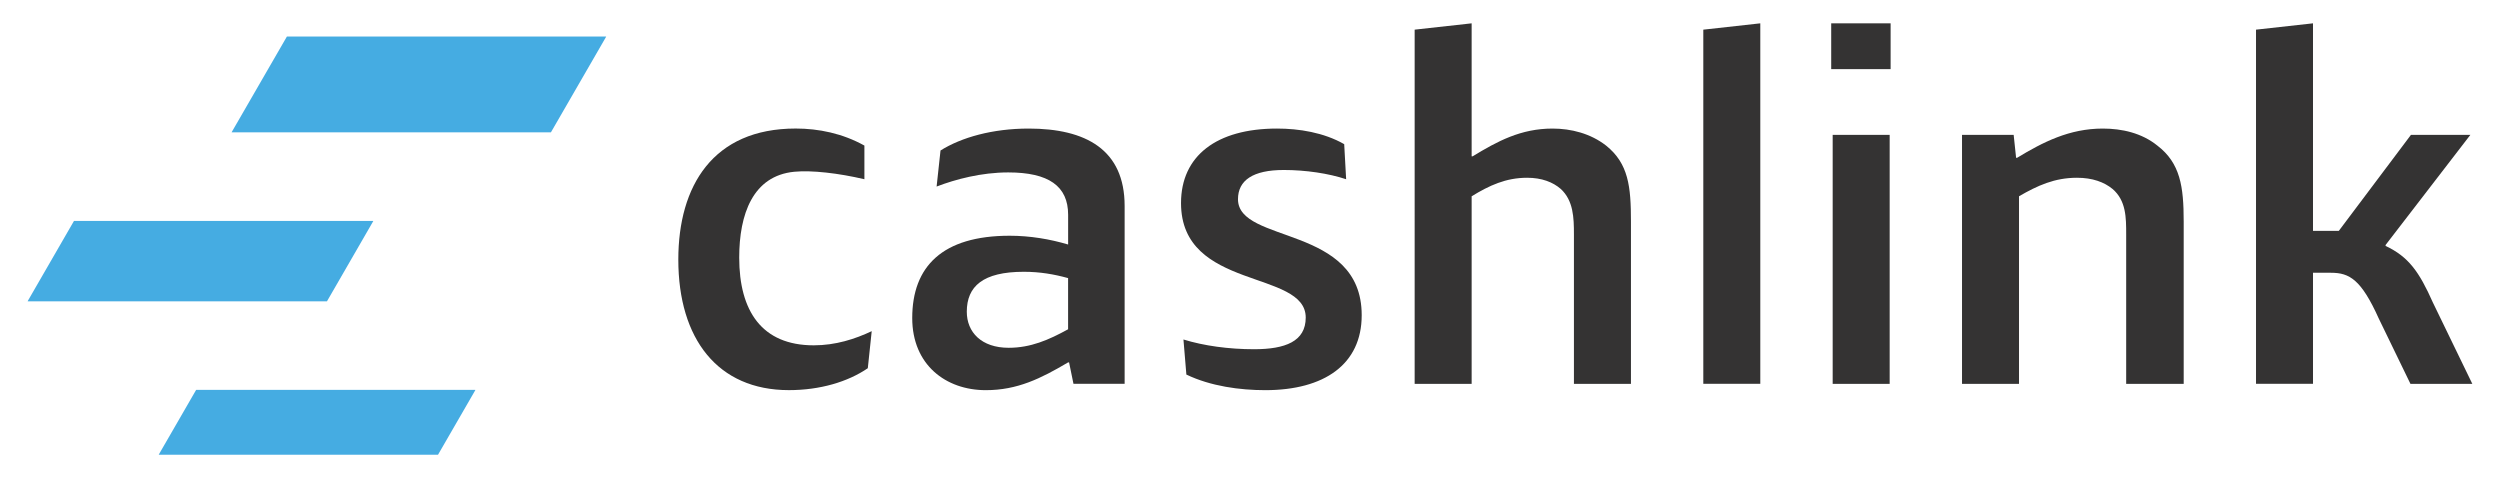
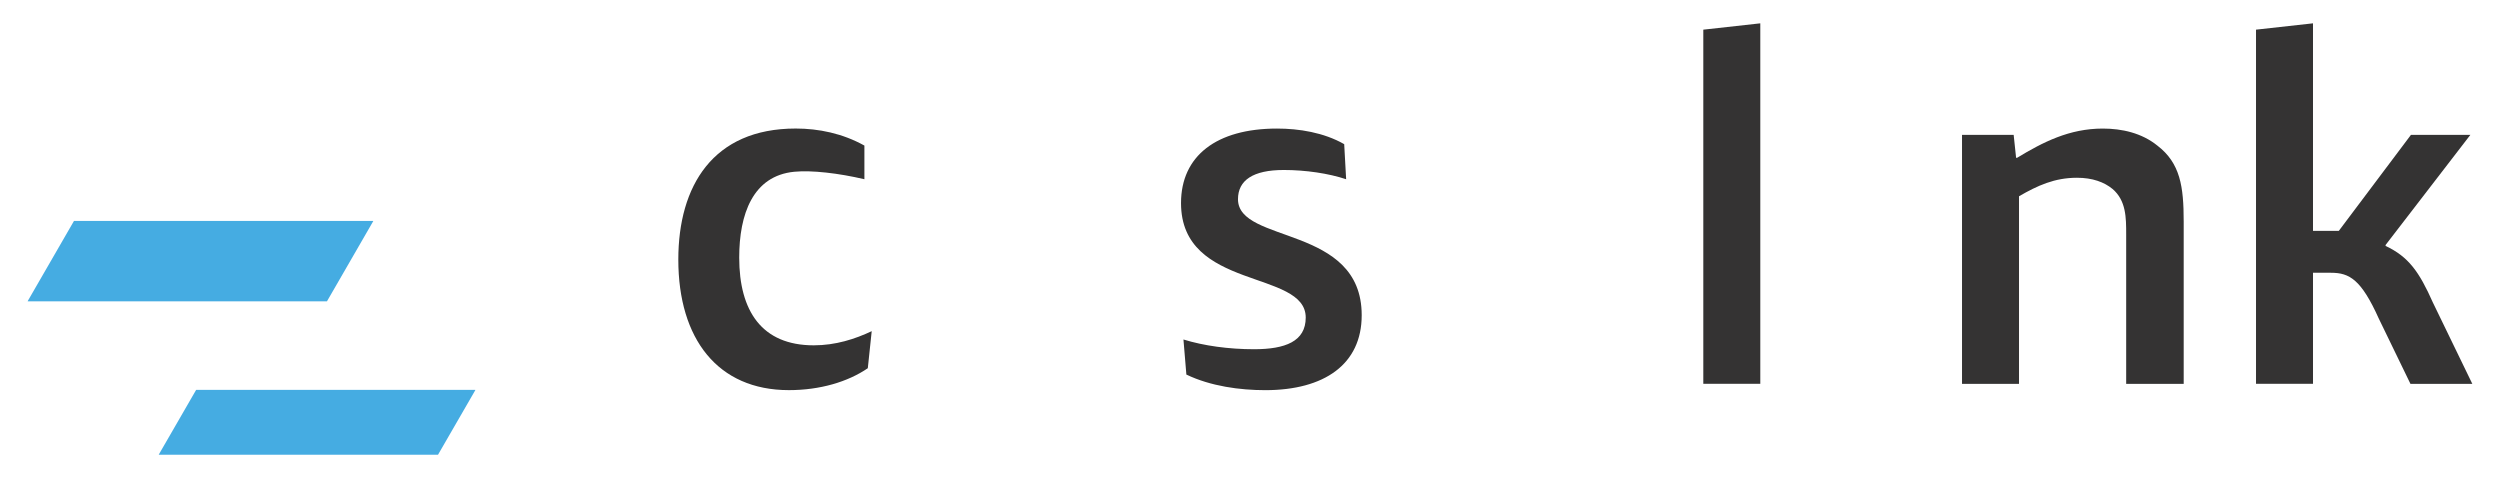
<svg xmlns="http://www.w3.org/2000/svg" x="0px" y="0px" viewBox="0 0 711.5 136.06" style="enable-background:new 0 0 711.5 136.06;" xml:space="preserve">
  <style type="text/css"> .st0{fill:#45ACE2;} .st1{fill:#343333;} .st2{display:none;} .st3{display:inline;fill:none;stroke:#E61B72;stroke-miterlimit:10;}</style>
  <g id="Ebene_1">
    <g>
      <g>
-         <path class="st0" d="M65.93,37.62l15.71-27.2c0.01-0.01,0.02-0.02,0.03-0.02h90.81c0.03,0,0.05,0.03,0.03,0.05l-15.71,27.2 c-0.01,0.01-0.02,0.02-0.03,0.02H65.96C65.94,37.68,65.92,37.65,65.93,37.62z" />
        <path class="st0" d="M7.88,85.7l13.16-22.8c0.01-0.01,0.02-0.02,0.03-0.02h85.13c0.03,0,0.05,0.03,0.03,0.05l-13.16,22.8 c-0.01,0.01-0.02,0.02-0.03,0.02H7.91C7.88,85.75,7.86,85.72,7.88,85.7z" />
        <path class="st0" d="M55.81,110.98c0.01-0.01,0.02-0.02,0.03-0.02h79.42c0.03,0,0.05,0.03,0.03,0.05l-10.62,18.39 c-0.01,0.01-0.02,0.02-0.03,0.02H45.22c-0.03,0-0.05-0.03-0.03-0.05L55.81,110.98z" />
      </g>
-       <path class="st1" d="M305.51,109.24l-1.25-6.1h-0.28c-7.76,4.58-14.42,7.9-23.43,7.9c-11.37,0-20.93-7.21-20.93-20.52 c0-14.7,8.6-23.43,27.73-23.43c5.82,0,11.51,0.97,16.64,2.5v-8.46c0-8.18-5.55-12.06-17.05-12.06c-7.62,0-14.97,1.94-20.38,4.02 l1.11-10.26c5.96-3.74,14.83-6.24,25.09-6.24c16.22,0,27.31,5.96,27.31,22.04v50.6H305.51z M303.99,79.15 c-4.02-1.11-8.04-1.8-12.62-1.8c-11.65,0-16.22,4.16-16.22,11.37c0,5.82,4.16,10.26,11.92,10.26c6.24,0,11.37-2.22,16.91-5.27 V79.15z" />
      <path class="st1" d="M360.1,111.04c-7.21,0-15.53-1.11-22.46-4.44l-0.83-9.98c5.82,1.8,12.89,2.77,20.1,2.77 c8.87,0,14.7-2.22,14.7-9.01c0-13.72-35.49-7.62-35.49-32.58c0-13.45,10.12-21.21,27.31-21.21c6.24,0,13.31,1.11,19.13,4.44 l0.55,9.98c-4.99-1.66-11.51-2.63-17.75-2.63c-8.73,0-13.03,2.91-13.03,8.32c0,12.76,35.21,7.21,35.21,33 C387.55,103.69,376.88,111.04,360.1,111.04z" />
-       <path class="st1" d="M447.94,109.24V66.67c0-4.71-0.14-9.57-3.74-12.89c-2.22-1.94-5.41-3.19-9.57-3.19 c-6.1,0-10.81,2.22-15.8,5.27v53.38h-16.22V8.44l16.22-1.8v37.85h0.28c7.07-4.3,13.73-7.9,22.74-7.9c5.27,0,10.81,1.39,15.25,4.85 c6.38,5.13,7.07,11.65,7.07,21.63v46.17H447.94z" />
      <path class="st1" d="M484.76,109.24V8.44l16.22-1.8v102.59H484.76z" />
-       <path class="st1" d="M521.16,19.67V6.64h16.91v13.03H521.16z M536.55,109.24h-14.97V38.39h16.22v70.85H536.55z" />
      <path class="st1" d="M605.11,109.24V66.67c0-4.71,0-9.57-3.88-12.89c-2.36-1.94-5.68-3.19-10.12-3.19 c-6.38,0-11.23,2.22-16.5,5.27v53.38h-16.22V38.39h14.7l0.69,6.52h0.28c7.35-4.44,14.83-8.32,24.4-8.32 c5.41,0,11.09,1.25,15.53,4.85c6.52,4.99,7.49,11.65,7.49,21.63v46.17H605.11z" />
      <path class="st1" d="M703.62,109.24h-17.61l-9.01-18.58c-4.99-11.09-8.32-13.03-13.59-13.03h-5.13v31.61h-16.22V8.44l16.22-1.8 V65.7c4.3,0,5.96,0,7.35,0l20.52-27.31h16.91l-24.12,31.33V70c6.52,3.05,9.57,7.35,13.45,16.08L703.62,109.24z" />
      <path class="st1" d="M231.59,98.28c-14.83,0-21.21-9.84-21.21-24.96c0-12.34,3.86-23.29,15.68-24.44 c4.92-0.48,12.6,0.4,19.95,2.13v-9.58c-6.24-3.47-13.03-4.85-19.55-4.85c-23.57,0-33.41,16.36-33.41,37.29 c0,22.6,11.23,37.16,31.47,37.16c8.87,0,16.78-2.36,22.46-6.24l1.11-10.54C243.37,96.48,237.83,98.28,231.59,98.28z" />
    </g>
  </g>
  <g id="Guides" class="st2" />
</svg>